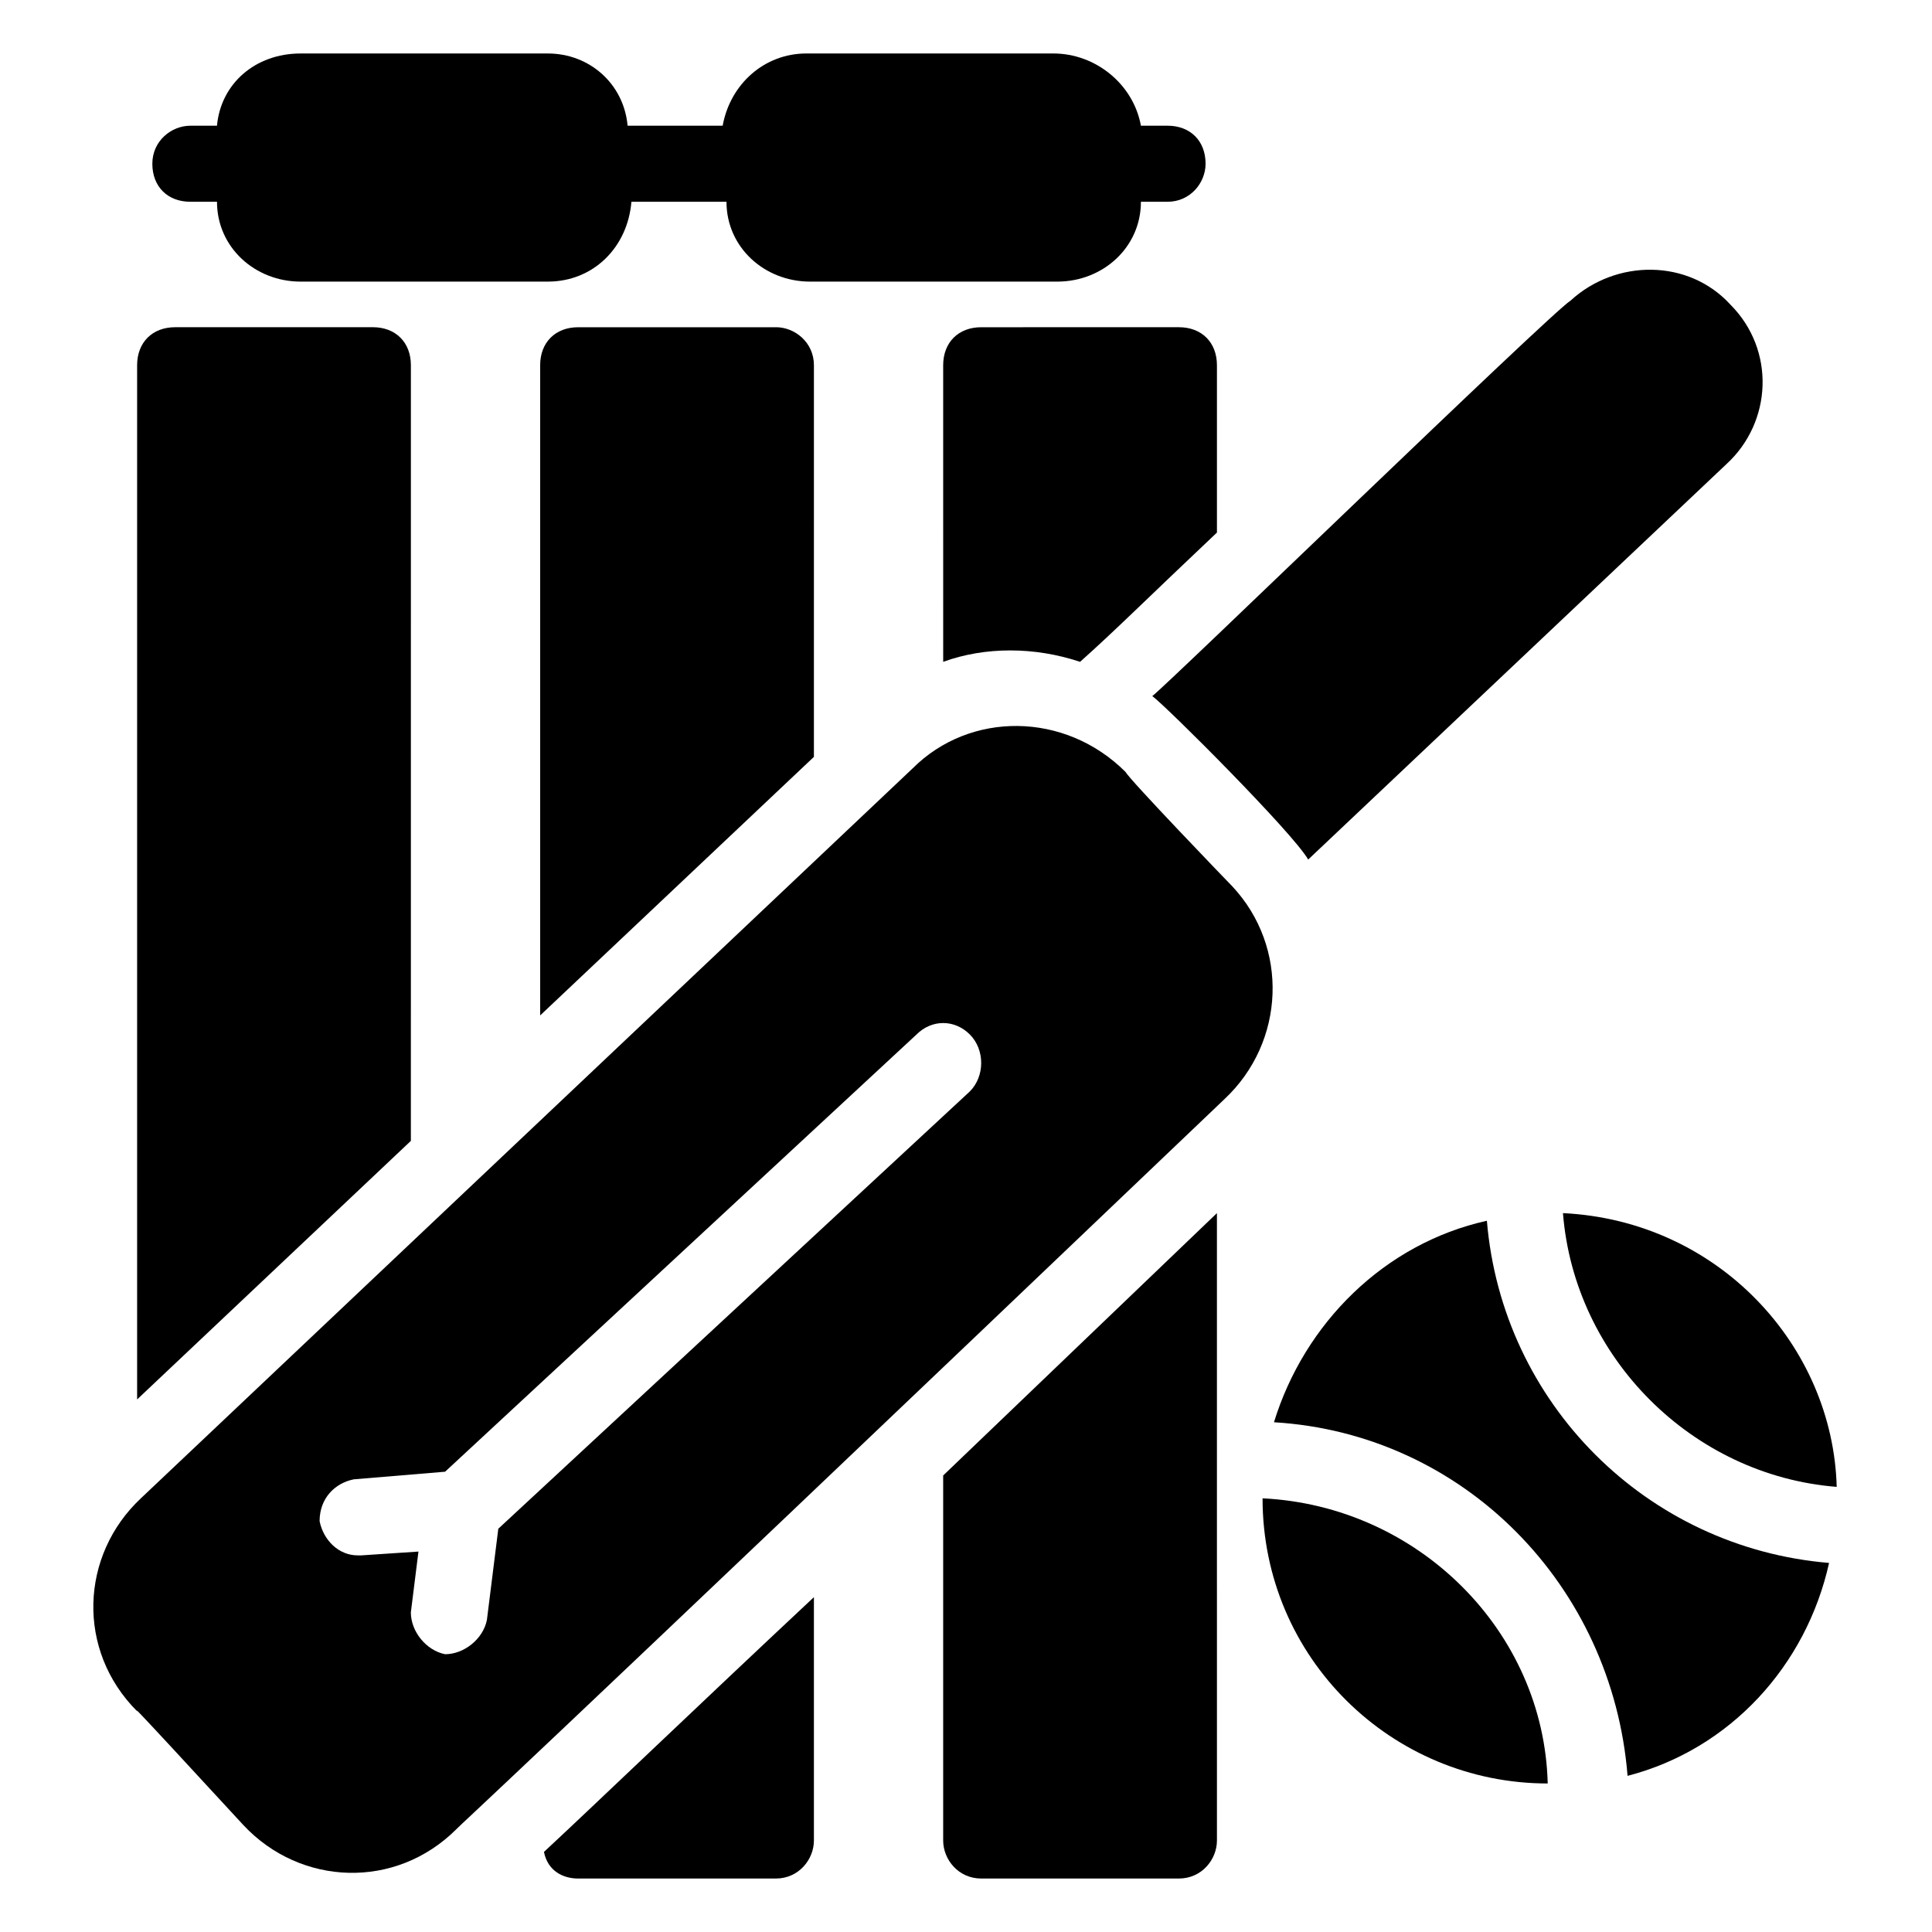
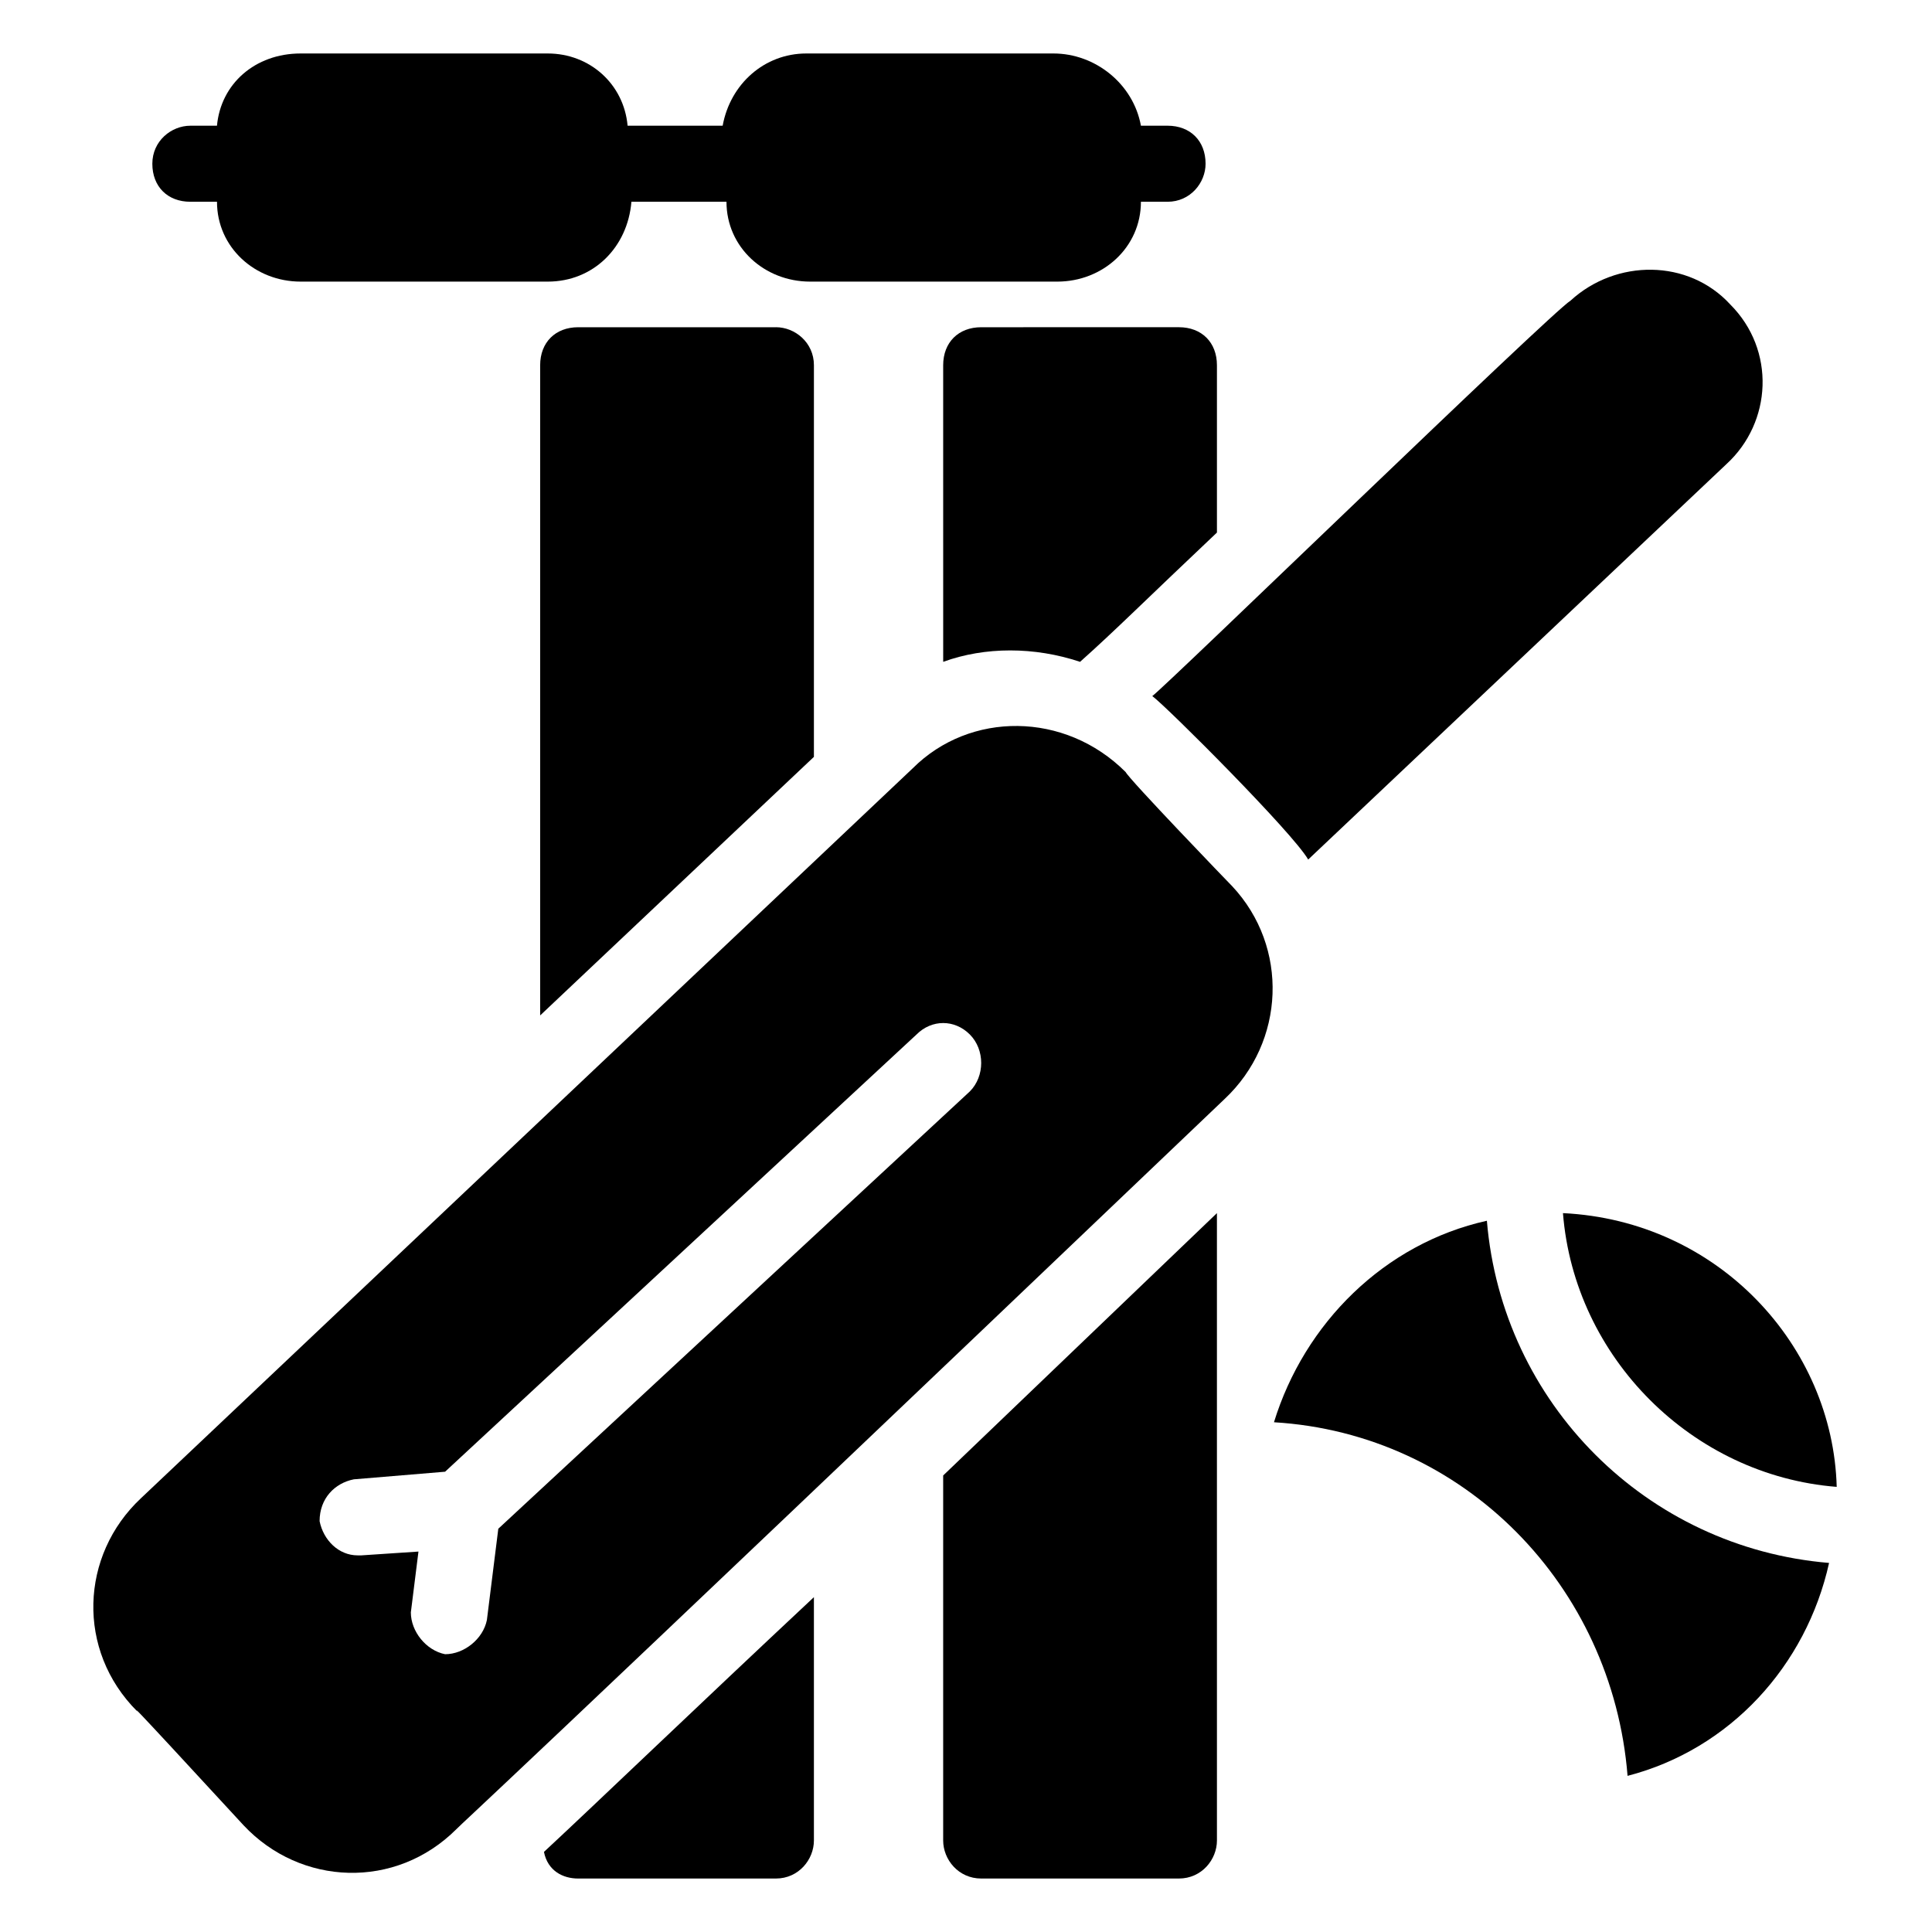
<svg xmlns="http://www.w3.org/2000/svg" fill="#000000" width="800px" height="800px" version="1.1" viewBox="144 144 512 512">
  <g>
-     <path d="m252.89 240.79c0-6.047-4.031-10.078-10.078-10.078l-52.395 0.004c-6.047 0-10.078 4.031-10.078 10.078v274.07l72.547-68.52z" />
    <path d="m349.62 230.72h-52.395c-6.047 0-10.078 4.031-10.078 10.078v172.3l72.547-68.52 0.004-103.79c0-6.043-5.039-10.074-10.078-10.074z" />
    <path d="m297.22 641.83h52.395c6.047 0 10.078-5.039 10.078-10.078v-64.488c-31.234 29.223-57.434 54.41-71.539 67.512 1.004 5.039 5.035 7.055 9.066 7.055z" />
    <path d="m404.03 230.72c-6.047 0-10.078 4.031-10.078 10.078l0.004 78.594c11.082-4.031 24.184-4.031 36.273 0 9.07-8.062 18.137-17.129 36.273-34.258v-44.34c0-6.047-4.031-10.078-10.078-10.078z" />
    <path d="m393.95 631.75c0 5.039 4.031 10.078 10.078 10.078h52.395c6.047 0 10.078-5.039 10.078-10.078l-0.004-166.26c-24.184 23.176-48.367 46.352-72.547 69.527z" />
    <path d="m449.37 328.46c4.031 3.023 37.281 36.273 41.312 43.328l110.84-104.79c12.09-11.082 13.098-30.23 1.008-42.32-11.082-12.09-30.23-12.09-42.32-1.008-5.039 3.023-107.82 102.78-110.84 104.79z" />
    <path d="m470.53 378.84c-1.008-1.008-27.207-28.215-28.215-30.23-16.121-16.121-41.312-16.121-56.426-1.008l-204.55 193.46c-16.121 15.113-17.129 40.305-1.008 56.426 1.008 1.008-7.055-8.062 28.215 30.23 15.113 16.121 40.305 17.129 56.426 1.008 3.023-3.023 6.047-5.039 203.54-193.46 16.121-15.117 17.129-40.309 2.016-56.43zm-69.523 54.41-124.95 115.88-3.023 24.184c-1.008 5.039-6.047 9.07-11.082 9.07-5.039-1.008-9.07-6.047-9.07-11.082l2.016-16.121-15.113 1.008h-1.008c-5.039 0-9.07-4.031-10.078-9.07 0-6.047 4.031-10.078 9.07-11.082l24.184-2.016 124.95-115.88c4.031-4.031 10.078-4.031 14.105 0 4.027 4.027 4.027 11.078 0 15.109z" />
    <path d="m194.45 197.47h7.055c0 12.09 10.078 21.16 22.168 21.16h65.492c12.09 0 21.16-9.07 22.168-21.16h25.191c0 12.09 10.078 21.16 22.168 21.16h65.496c12.09 0 22.168-9.07 22.168-21.16h7.055c6.047 0 10.078-5.039 10.078-10.078 0-6.047-4.031-10.078-10.078-10.078h-7.055c-2.019-11.082-12.094-19.141-23.18-19.141h-65.496c-11.082 0-20.152 8.062-22.168 19.145h-25.191c-1.004-11.086-10.07-19.145-21.156-19.145h-65.496c-12.09 0-21.16 8.059-22.168 19.145h-7.051c-5.039 0-10.078 4.031-10.078 10.078 0 6.043 4.031 10.074 10.078 10.074z" />
    <path d="m538.04 467.51c-27.207 6.047-48.367 27.207-56.426 53.402 50.383 3.023 89.68 43.328 93.707 93.707 27.207-7.055 47.359-29.223 53.402-56.426-48.363-4.027-86.652-42.316-90.684-90.684z" />
    <path d="m558.2 465.49c3.023 38.289 34.258 69.527 72.547 72.547-1.008-37.277-31.234-70.531-72.547-72.547z" />
-     <path d="m478.59 541.07c0 42.32 34.258 75.57 75.57 75.57-1.008-40.305-34.258-73.555-75.57-75.57z" />
  </g>
</svg>